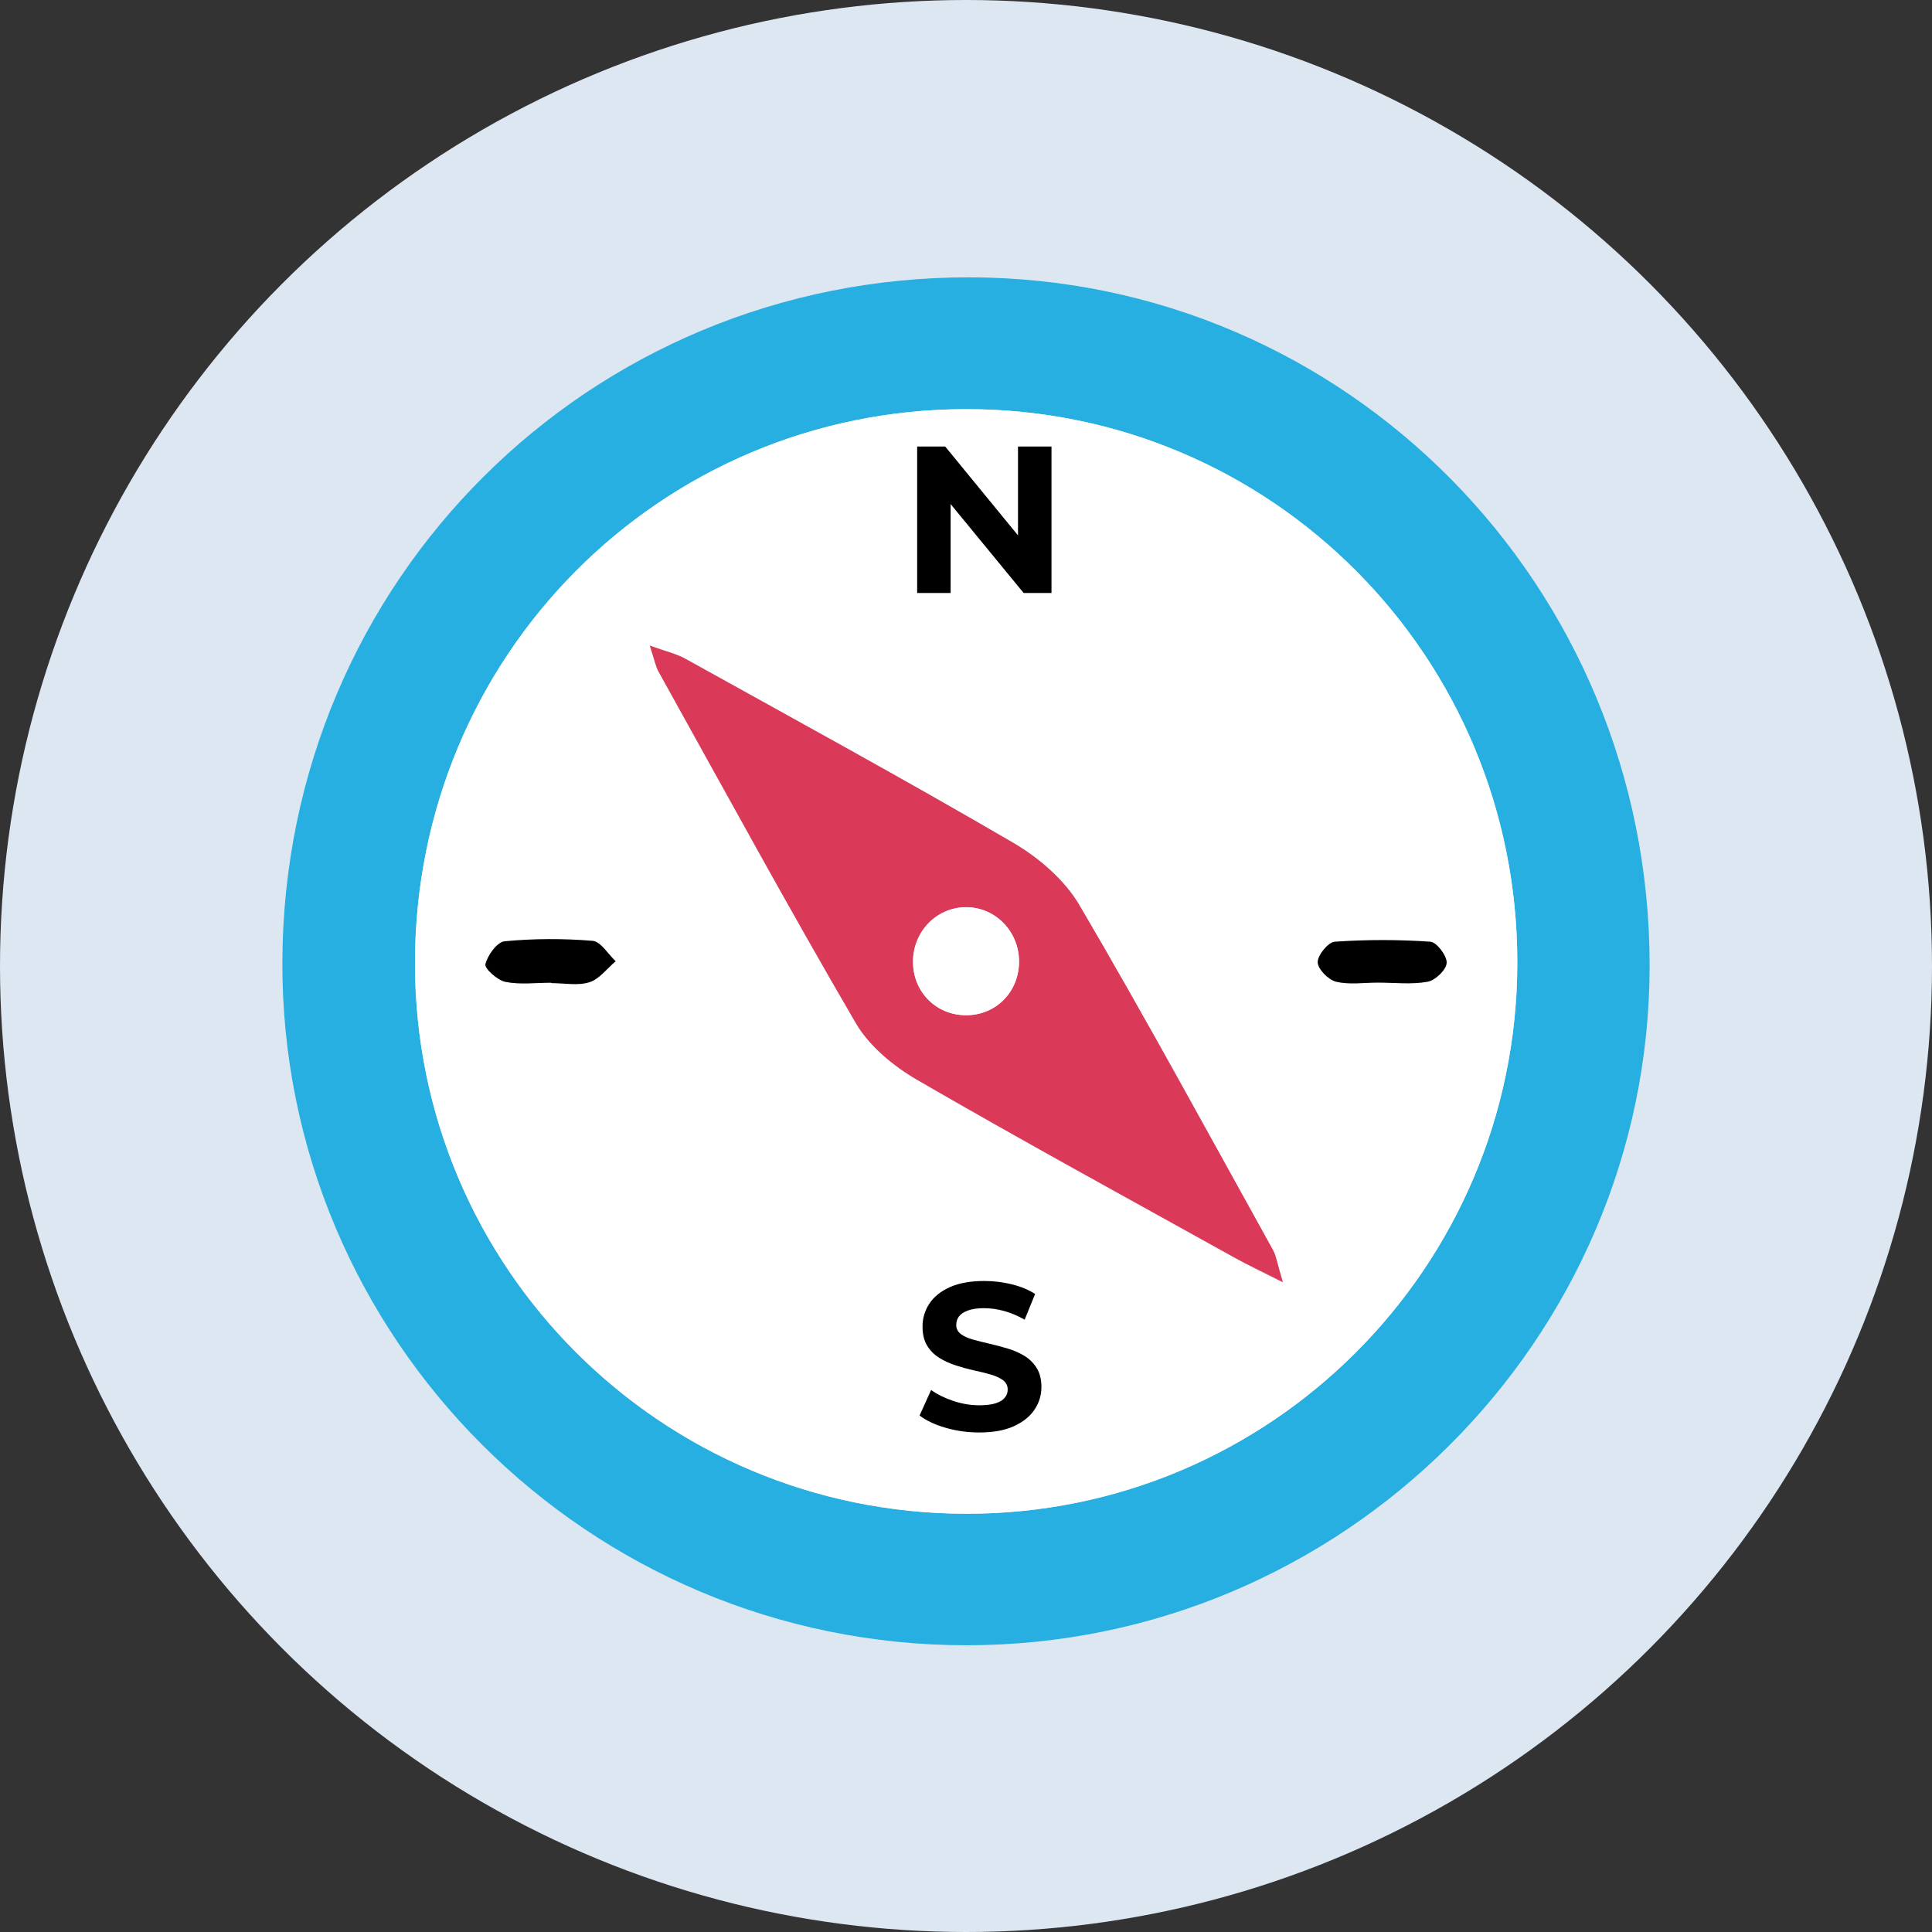
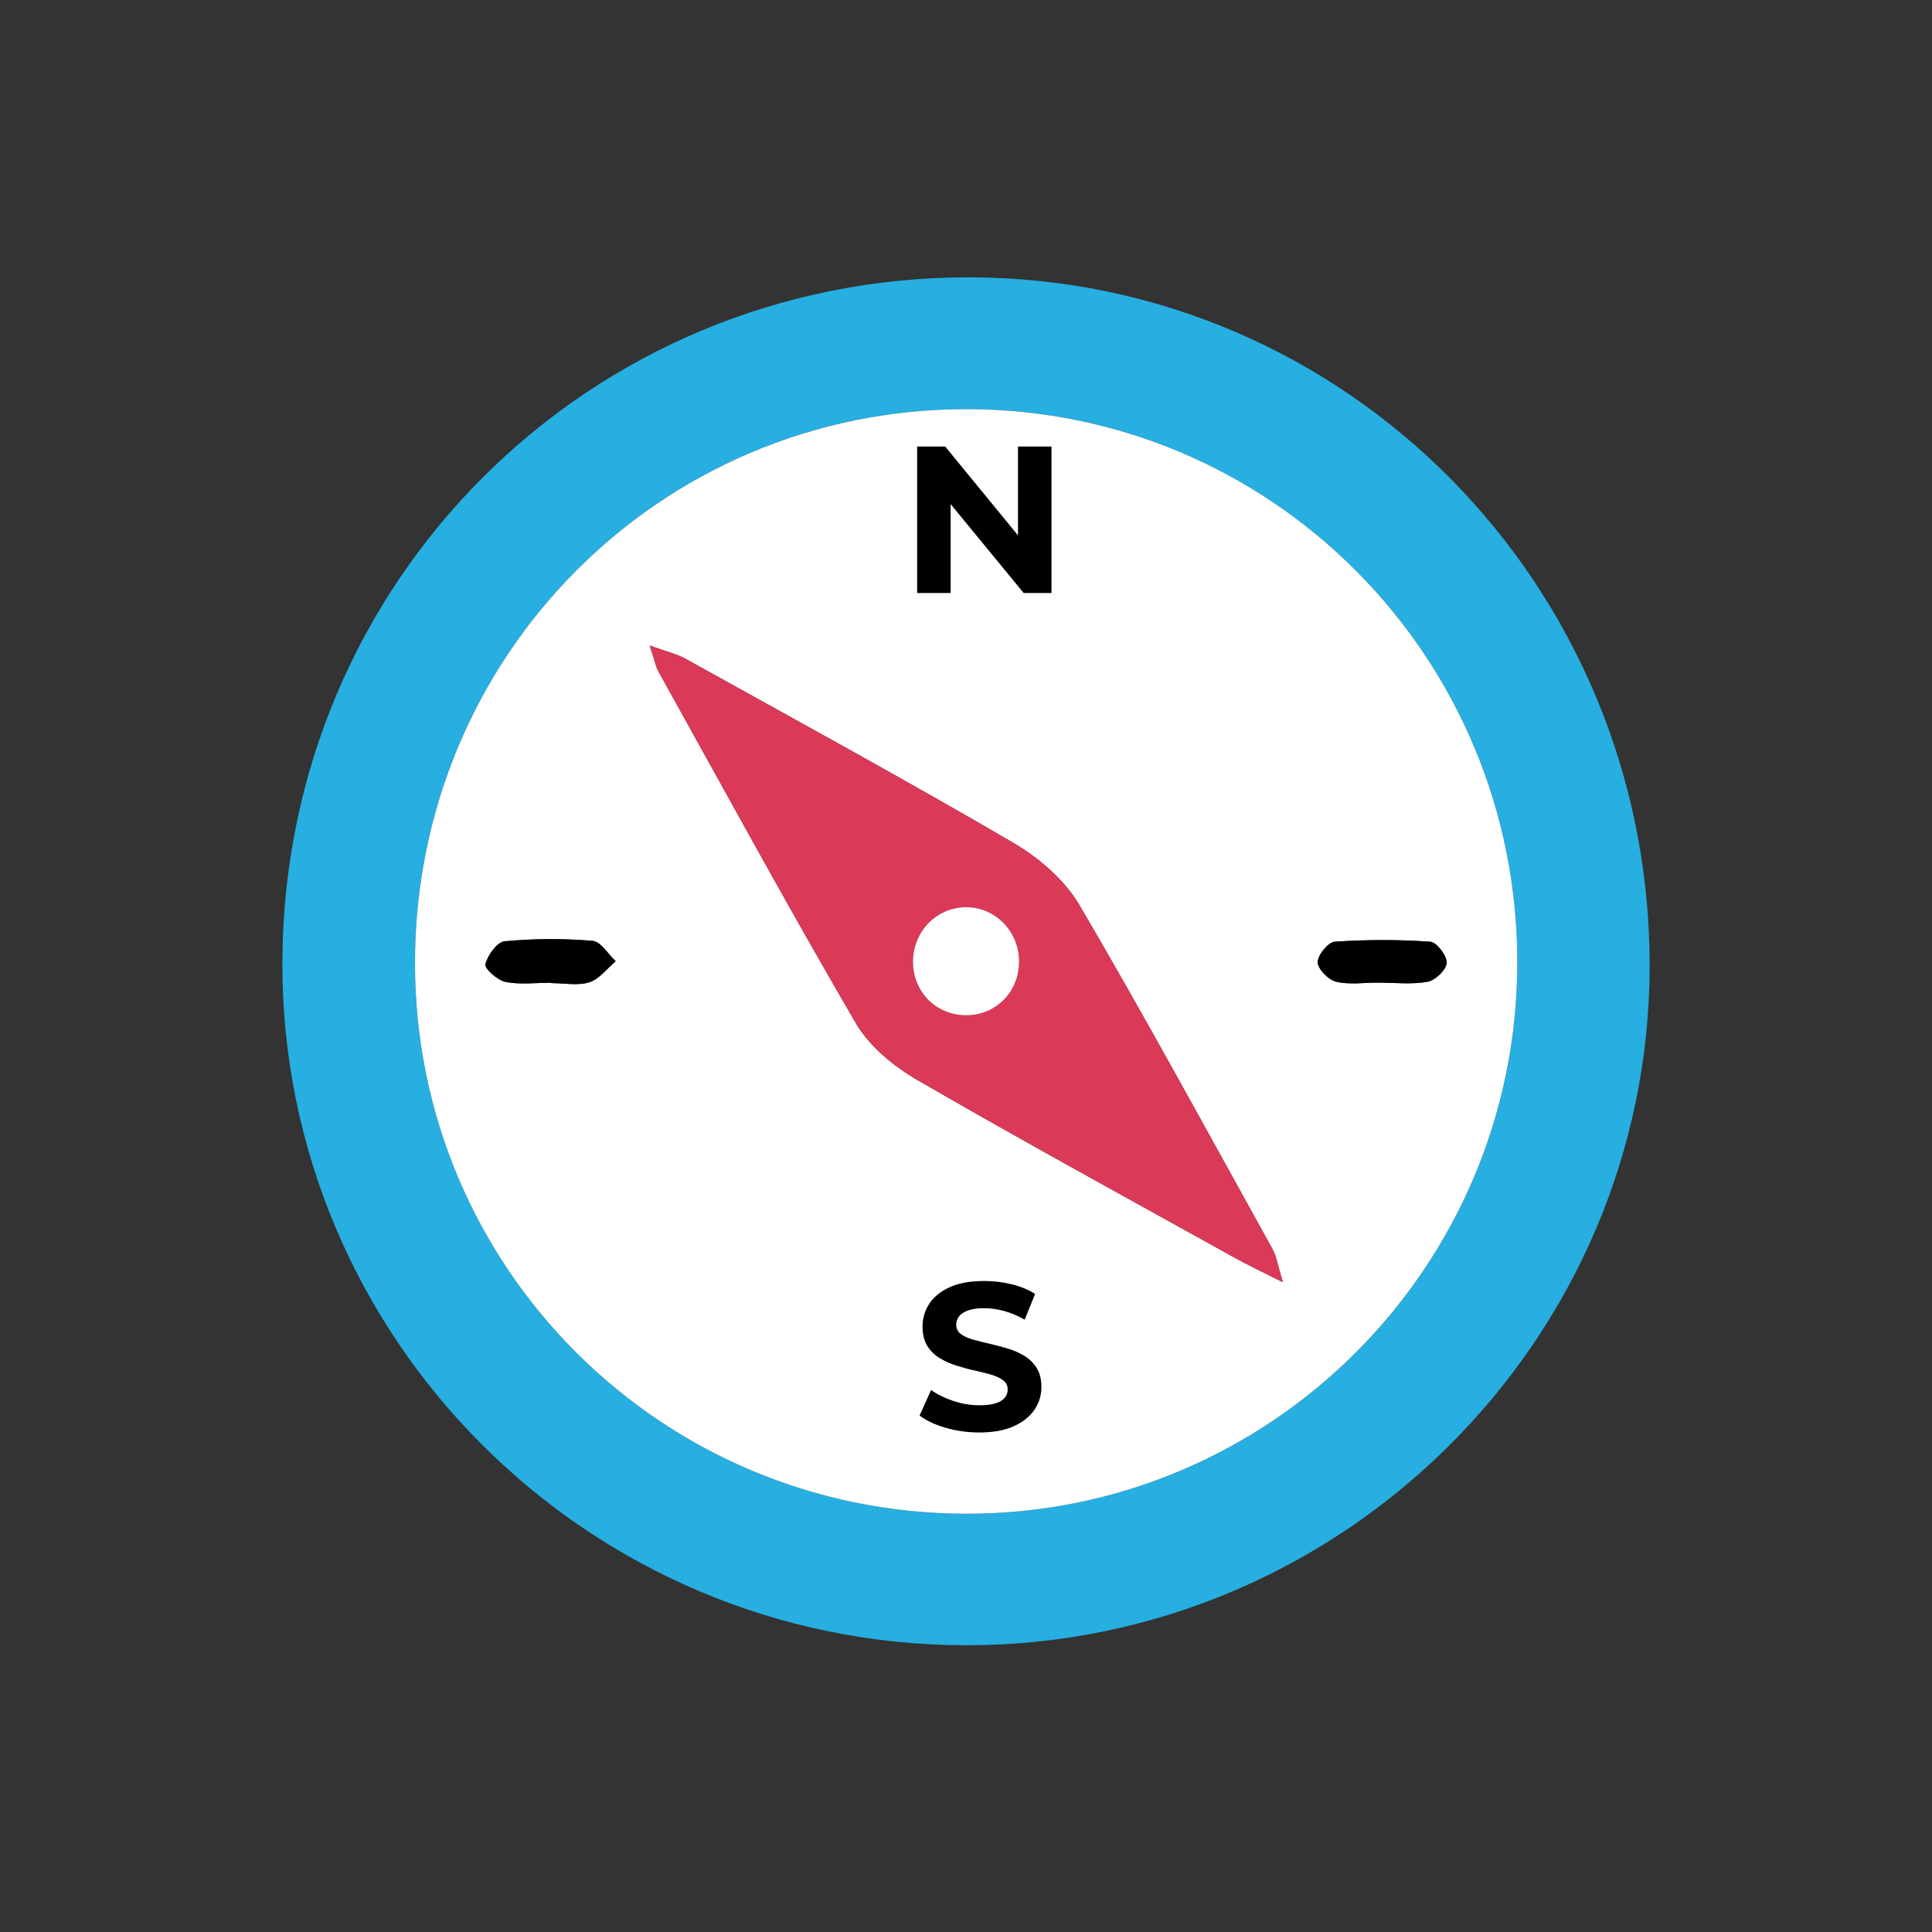
<svg xmlns="http://www.w3.org/2000/svg" version="1.1" id="Ebene_1" x="0px" y="0px" width="325px" height="325px" viewBox="-36.5 -37.5 325 325" enable-background="new -36.5 -37.5 325 325" xml:space="preserve">
  <rect x="-36.5" y="-37.5" width="325" height="325" fill="#333333" stroke="none" />
-   <circle fill="#DDE7F2" cx="126" cy="125" r="162.5" />
  <g id="turbulenzen" display="none">
    <g display="inline">
      <path fill="#26AFE0" d="M215.243,125.991c5.143-4.284,9.239-9.122,8.69-16.418c-0.076-1.015,0.412-1.733,1.102-2.418    c6.458-6.412,5.926-13.675,2.322-21.133c-3.746-7.752-9.59-13.851-16.047-19.386c-16.633-14.258-35.795-24.223-55.891-32.496    c-17.98-7.403-36.55-12.972-55.739-16.218c-17.228-2.913-34.526-4.651-51.85-0.526c-3.087,0.736-6.064,1.795-8.912,3.218    c-10.872,5.433-14.026,14.845-8.464,25.74c4.54,8.893,11.522,15.714,19.252,21.786c24.144,18.962,51.731,30.914,80.93,39.573    c21.652,6.421,43.689,9.902,66.329,8.981c2.3-0.336,4.599-0.671,6.896-1.006c-0.854,0.686-1.763,1.13-2.722,1.375    c-1.367,0.349-2.771,0.552-4.16,0.816c-27.062,5.875-54.049,3.936-80.956-1.002c-20.582-3.778-40.498-9.782-59.256-19.209    c-10.897-5.477-21.245-11.77-29.122-21.41c-1.437-1.759-2.514-3.702-3.632-5.647c-0.488-0.85-0.48-2.496-1.742-2.275    c-0.778,0.137-1.476,1.402-1.987,2.29c-3.831,6.645-2.378,12.977,1.396,19.042c5.765,9.265,14.554,15.119,23.614,20.65    c9.387,5.731,32.949,17.909,66.057,23.556c17.049,2.479,57.569,4.401,62.604,4.341c-5.232,1.607-10.291,3.774-15.852,3.893    c-23.701,4.871-47.479,5.123-71.323,1.173c-7.632-0.884-15.071-2.558-22.215-5.438c-0.559-0.199-1.118-0.398-1.676-0.598    c-6.072-1.637-11.625-4.352-16.708-8.039c-5.237-3.191-8.984-7.644-11.02-13.625c-3.895,4.664-4.233,10.597-0.851,15.916    c1.402,2.205,7.391,8.52,10.44,10.258c33.959,17.37,70.05,17.086,107.648,12.495c-4.399,3.25-8.614,4.345-12.658,5.612    c-23.743,7.438-47.865,10.597-72.59,5.763c-7.428-1.453-14.518-3.827-20.724-8.422c-0.795,3.562,0.294,6.797,3.594,10.073    c6.681,6.629,15.257,9.262,24.161,10.882c18.164,3.303,36.257,2.127,54.274-1.354c0.496-0.096,1.018-0.06,1.611,0.369    c-19.79,11.934-40.969,17.415-64.458,13.648c1.445,4.496,4.882,6.647,8.945,7.992c8.871,2.936,17.919,2.623,27.015,1.291    c8.26-1.209,16.291-3.256,24.045-6.363c0.729-0.292,1.46-0.664,2.448-0.076c-0.195,2.052-1.987,2.951-3.348,3.945    c-8.29,6.061-17.055,11.082-27.633,11.844c-0.885,0.063-1.984-0.016-2.255,1.136c-0.236,1.007,0.479,1.711,1.133,2.396    c5.466,5.712,12.547,8.082,20.011,9.59c3.229,0.65,6.502,1.104,10.576,0.697c-3.588,3.453-7.785,3.722-11.906,5.215    c2.864,2.065,5.631,1.561,8.199,1.109c3.794-0.666,7.259-2.31,10.493-4.468c3.013-2.011,4.097-4.739,3.406-8.187    c-0.696-3.48-3.588-5.049-6.246-6.765c-0.61-0.393-1.216-0.229-1.657,0.478c-3.307,5.308-8.813,4.498-13.831,4.785    c-2.04,0.117-4.121-0.502-6.273-1.086c7.099-2.252,13.754-5.274,19.844-9.515c3.504-2.44,6.673-5.231,9.293-8.559    c1.929-2.451,3.999-5.058,3.079-8.569c-0.411-1.57,0.633-2.137,1.589-2.814c5.566-3.938,10.771-8.156,12.415-15.289    c0.365-1.584,1.94-1.605,3.077-2.174c8.404-4.205,16.727-8.527,22.691-16.156c0.486-0.625,1.109-1.221,1.356-1.938    c1.835-5.339,6.354-7.705,10.927-10.032c2.624-2.119,4.618-5.248,7.778-6.406C205.854,131.045,210.588,128.635,215.243,125.991z     M179.408,102.667c-16.376-0.214-30.898-2.664-45.137-6.839c-22.574-6.62-44.003-15.645-62.729-30.246    c-6.185-4.824-11.745-10.267-15.374-17.343c-3.198-6.238-2.429-12.146,2.074-16.354c3.698-3.454,8.349-4.995,13.195-5.9    c15.347-2.868,30.497-0.962,45.49,2.401c26.525,5.95,51.454,15.721,73.425,32.09c7.121,5.306,13.762,11.22,17.428,19.624    c3.313,7.597,0.824,14.133-6.44,17.988C193.968,102,185.887,102.132,179.408,102.667z M131.543,176.441l-0.13-0.155l0.226-0.022    L131.543,176.441z M128.876,192.98c0.078-0.084,0.151-0.227,0.235-0.234c0.086-0.008,0.185,0.118,0.277,0.186    c-0.078,0.082-0.15,0.226-0.236,0.232C129.066,193.173,128.968,193.047,128.876,192.98z" />
      <path fill="#F5F5F5" d="M196.98,117.879c1.39-0.265,2.793-0.468,4.162-0.816c0.959-0.245,1.867-0.689,2.721-1.375    c-2.299,0.335-4.598,0.67-6.896,1.006C196.973,117.09,196.977,117.485,196.98,117.879z" />
      <polygon fill="#FFFFFF" points="131.543,176.441 131.639,176.264 131.413,176.286   " />
      <path fill="#FFFFFF" d="M128.876,192.98c0.092,0.065,0.19,0.192,0.276,0.184c0.084-0.007,0.158-0.15,0.236-0.232    c-0.093-0.067-0.19-0.193-0.277-0.186C129.027,192.755,128.954,192.896,128.876,192.98z" />
    </g>
    <path display="inline" fill="#DB3958" d="M200.788,132.902c5.065-1.857,9.8-4.268,14.456-6.912   c5.143-4.284,9.24-9.122,8.689-16.418c-0.076-1.015,0.414-1.733,1.103-2.418c6.458-6.412,5.926-13.675,2.321-21.133   c-3.744-7.752-9.588-13.851-16.045-19.386c-16.633-14.258-35.795-24.223-55.892-32.496c-17.981-7.403-36.55-12.972-55.739-16.218   c-17.228-2.913-34.526-4.651-51.85-0.526c-3.087,0.736-6.064,1.795-8.912,3.218c-10.872,5.433-14.026,14.845-8.464,25.74   c4.54,8.893,11.522,15.714,19.252,21.786c24.144,18.962,51.731,30.914,80.931,39.573c21.651,6.421,43.688,9.902,66.328,8.981   c2.299-0.336,4.598-0.671,6.896-1.006c-0.854,0.686-1.762,1.13-2.721,1.375c-1.369,0.349-2.772,0.552-4.162,0.816   c-27.061,5.875-54.047,3.936-80.955-1.002c-20.582-3.778-40.498-9.782-59.256-19.209c-10.897-5.477-21.245-11.77-29.122-21.41   c-1.437-1.759-2.514-3.702-3.632-5.647c-0.488-0.85-0.48-2.496-1.742-2.275c-0.778,0.137-1.476,1.402-1.987,2.29   c-3.831,6.645-2.378,12.977,1.396,19.042c5.765,9.265,14.554,15.119,23.614,20.65c9.387,5.731,32.949,17.908,66.057,23.556   c17.048,2.48,57.569,4.4,62.604,4.341 M179.408,102.667c-16.376-0.214-30.898-2.664-45.137-6.839   c-22.574-6.62-44.003-15.645-62.729-30.246c-6.185-4.824-11.745-10.267-15.374-17.343c-3.198-6.238-2.429-12.146,2.074-16.354   c3.698-3.454,8.349-4.995,13.195-5.9c15.347-2.868,30.497-0.962,45.49,2.401c26.525,5.95,51.454,15.721,73.425,32.09   c7.121,5.306,13.762,11.22,17.428,19.624c3.313,7.597,0.824,14.133-6.44,17.988C193.968,102,185.887,102.132,179.408,102.667z" />
    <g display="inline">
      <path fill="#BDE3F1" d="M128.443,176.803c0.496-0.096,1.017-0.059,1.611,0.369c-19.791,11.934-40.97,17.414-64.458,13.648    c1.445,4.496,4.882,6.647,8.945,7.992c8.871,2.936,17.919,2.623,27.015,1.293c8.26-1.211,16.291-3.258,24.044-6.365    c0.729-0.291,1.461-0.664,2.448-0.075c-0.194,2.052-1.987,2.951-3.347,3.946c-8.29,6.059-17.055,11.082-27.633,11.843    c-0.885,0.063-1.984-0.017-2.255,1.136c-0.236,1.008,0.479,1.712,1.133,2.395c5.466,5.714,12.547,8.084,20.011,9.592    c3.229,0.65,6.502,1.104,10.576,0.695c-3.588,3.455-7.785,3.724-11.906,5.215c2.864,2.066,5.631,1.563,8.199,1.111    c3.795-0.668,7.26-2.311,10.492-4.469c3.014-2.012,4.097-4.74,3.406-8.186c-0.695-3.481-3.588-5.051-6.246-6.767    c-0.609-0.393-1.215-0.229-1.656,0.478c-3.307,5.309-8.813,4.498-13.831,4.785c-2.04,0.117-4.121-0.5-6.273-1.084    c7.099-2.252,13.754-5.275,19.844-9.517c3.504-2.438,6.672-5.231,9.293-8.56c1.929-2.45,3.998-5.057,3.078-8.567    c-0.41-1.571,0.633-2.137,1.59-2.813c5.565-3.938,10.771-8.156,12.414-15.289c0.365-1.584,1.941-1.605,3.078-2.174     M131.527,176.441l-0.131-0.155l0.227-0.022L131.527,176.441z M128.859,192.98c0.078-0.084,0.151-0.227,0.236-0.234    c0.086-0.008,0.184,0.118,0.277,0.186c-0.079,0.084-0.15,0.227-0.237,0.232C129.05,193.174,128.952,193.047,128.859,192.98z" />
      <polygon fill="#BDE3F1" points="132.84,176.441 132.936,176.264 132.71,176.286   " />
      <path fill="#BDE3F1" d="M130.173,192.98c0.093,0.065,0.19,0.192,0.276,0.184c0.085-0.007,0.158-0.148,0.236-0.232    c-0.093-0.066-0.19-0.192-0.276-0.186C130.324,192.755,130.251,192.896,130.173,192.98z" />
    </g>
  </g>
  <g id="windrichtung">
    <g>
      <path fill="#26AFE0" d="M126.029,239.266c-63.626-0.037-115.256-51.658-115.028-115.012C11.23,60.177,62.62,9.033,126.652,9.154    C189.958,9.274,240.99,60.92,241,124.878C241.007,187.859,189.305,239.302,126.029,239.266z M33.309,124.563    c0.021,51.189,41.397,92.51,92.707,92.58c51.113,0.069,92.631-41.379,92.727-92.58c0.097-51.594-41.35-93.27-92.727-93.237    C74.555,31.356,33.291,72.857,33.309,124.563z" />
      <path fill="#FFFFFF" d="M33.309,124.563c-0.018-51.706,41.246-93.208,92.707-93.237c51.377-0.032,92.823,41.644,92.727,93.237    c-0.096,51.199-41.613,92.648-92.727,92.58C74.706,217.073,33.33,175.752,33.309,124.563z M179.307,178.201    c-0.955-3.171-1.107-4.428-1.677-5.453c-10.759-19.381-21.327-38.877-32.547-57.989c-2.497-4.251-6.833-7.974-11.161-10.502    C115.718,93.63,97.209,83.532,78.778,73.3c-1.494-0.83-3.237-1.212-5.98-2.206c0.814,2.448,0.995,3.515,1.49,4.403    c10.984,19.754,21.796,39.61,33.188,59.127c2.278,3.897,6.356,7.241,10.351,9.556c17.67,10.241,35.61,20.022,53.465,29.946    C173.316,175.254,175.425,176.236,179.307,178.201z M56.243,127.813c0,0.021,0,0.043,0,0.064c2.152,0,4.453,0.473,6.408-0.145    c1.676-0.529,2.958-2.31,4.417-3.535c-1.291-1.197-2.504-3.316-3.885-3.429c-4.908-0.404-9.896-0.392-14.798,0.075    c-1.263,0.119-2.852,2.34-3.229,3.857c-0.179,0.717,2.024,2.705,3.377,2.974C51.013,128.167,53.664,127.813,56.243,127.813z     M195.302,127.797c2.796,0,5.656,0.342,8.36-0.152c1.293-0.233,3.137-2.015,3.193-3.172c0.063-1.194-1.676-3.484-2.75-3.559    c-5.338-0.368-10.735-0.365-16.078,0c-1.106,0.077-2.887,2.267-2.862,3.452c0.024,1.162,1.789,2.96,3.081,3.273    C190.48,128.182,192.939,127.791,195.302,127.797z" />
      <path fill="#DB3958" d="M179.307,178.201c-3.882-1.965-5.99-2.947-8.017-4.074c-17.854-9.924-35.794-19.705-53.465-29.945    c-3.994-2.315-8.073-5.658-10.351-9.557C96.083,115.107,85.27,95.251,74.286,75.498c-0.496-0.888-0.676-1.955-1.49-4.403    c2.744,0.994,4.486,1.376,5.98,2.206c18.431,10.231,36.94,20.33,55.145,30.956c4.328,2.528,8.664,6.251,11.161,10.502    c11.221,19.112,21.789,38.607,32.547,57.989C178.199,173.773,178.352,175.029,179.307,178.201z M134.923,124.176    c-0.034-5.117-4.155-9.205-9.131-9.064c-5,0.141-8.872,4.375-8.7,9.509c0.166,4.884,3.948,8.604,8.811,8.662    C131.005,133.345,134.961,129.352,134.923,124.176z" />
      <path d="M56.243,127.813c-2.579,0-5.229,0.354-7.711-0.139c-1.353-0.269-3.556-2.257-3.377-2.974    c0.377-1.518,1.966-3.738,3.229-3.857c4.902-0.467,9.89-0.479,14.798-0.075c1.381,0.112,2.594,2.232,3.885,3.429    c-1.458,1.227-2.74,3.006-4.417,3.535c-1.955,0.617-4.255,0.145-6.408,0.145C56.243,127.854,56.243,127.833,56.243,127.813z" />
      <path d="M195.302,127.794c-2.362-0.003-4.821,0.386-7.056-0.153c-1.292-0.314-3.057-2.113-3.081-3.274    c-0.024-1.186,1.756-3.375,2.862-3.452c5.343-0.365,10.738-0.369,16.078,0c1.074,0.074,2.813,2.365,2.75,3.559    c-0.057,1.158-1.9,2.939-3.193,3.173C200.958,128.139,198.098,127.797,195.302,127.794z" />
      <path fill="#FFFFFF" d="M134.923,124.176c0.038,5.176-3.918,9.169-9.021,9.106c-4.863-0.06-8.646-3.778-8.812-8.662    c-0.171-5.133,3.701-9.368,8.7-9.509C130.768,114.971,134.889,119.06,134.923,124.176z" />
    </g>
    <g>
      <path d="M117.783,62.253V37.614h4.717l14.535,17.739h-2.287V37.614h5.633v24.639h-4.684l-14.571-17.742h2.287v17.742H117.783z" />
    </g>
    <g>
      <path d="M128.225,203.47c-1.972,0-3.858-0.265-5.667-0.793c-1.809-0.528-3.262-1.214-4.366-2.06l1.938-4.292    c1.056,0.751,2.304,1.366,3.748,1.847c1.443,0.48,2.903,0.723,4.384,0.723c1.125,0,2.034-0.111,2.728-0.334    c0.69-0.223,1.202-0.535,1.53-0.934c0.328-0.4,0.494-0.857,0.494-1.373c0-0.656-0.259-1.179-0.774-1.566    c-0.517-0.387-1.198-0.705-2.044-0.951c-0.842-0.245-1.774-0.479-2.795-0.702c-1.022-0.222-2.043-0.5-3.064-0.828    c-1.02-0.328-1.953-0.752-2.798-1.269c-0.843-0.516-1.529-1.194-2.058-2.041c-0.528-0.846-0.793-1.924-0.793-3.238    c0-1.406,0.381-2.692,1.144-3.854c0.764-1.162,1.913-2.088,3.45-2.781c1.537-0.691,3.468-1.037,5.792-1.037    c1.549,0,3.073,0.181,4.575,0.544c1.502,0.364,2.828,0.909,3.978,1.636l-1.759,4.331c-1.151-0.658-2.301-1.144-3.45-1.461    c-1.151-0.317-2.274-0.476-3.378-0.476s-2.007,0.129-2.712,0.389c-0.703,0.258-1.208,0.592-1.512,1.001    c-0.306,0.412-0.458,0.888-0.458,1.427c0,0.633,0.258,1.145,0.774,1.53c0.516,0.388,1.195,0.698,2.041,0.933    s1.778,0.469,2.799,0.704c1.021,0.235,2.041,0.505,3.063,0.81c1.021,0.306,1.953,0.718,2.799,1.233    c0.845,0.517,1.532,1.196,2.061,2.041c0.527,0.845,0.791,1.913,0.791,3.204c0,1.383-0.388,2.65-1.162,3.8    c-0.775,1.151-1.932,2.077-3.467,2.782C132.514,203.118,130.57,203.47,128.225,203.47z" />
    </g>
  </g>
  <g id="windgeschwindigkeit">
</g>
  <g id="windhaeufigkeit" display="none">
    <g display="inline">
      <path fill="#FFFFFF" enable-background="new    " d="M233.82,102.115c0,26.324-0.002,52.65,0,78.976    c0,13.615,0.029,27.229-0.016,40.847c-0.011,2.886-0.289,5.771-0.443,8.655c-1.928,7.407-6.444,12.354-14.108,14.323    c-1.942,0.5-3.925,0.434-5.901,0.441c-15.611,0.068-31.223,0.131-46.834,0.195c-18.904-0.005-37.809-0.01-56.713-0.015    c-1.78-0.28-3.56-0.315-5.337,0.024c-1.744-0.304-3.491-0.25-5.238-0.035c-2.211-0.26-4.424-0.254-6.635,0.013    c-16.709,0.005-33.418,0.011-50.128,0.017c-0.665-0.007-1.33-0.014-1.995-0.021c-2.408-0.121-4.816-0.242-7.223-0.363    c-7.31-2.366-12.364-6.845-14.071-14.461c-1.111-30.685-0.236-61.379-0.467-92.067c-0.092-12.209-0.012-24.42-0.01-36.63    c1.428,0.026,2.858,0.075,4.287,0.075C93.264,102.099,163.542,102.107,233.82,102.115z M53.106,148.133    c3.187,0,6.374-0.04,9.559,0.016c1.916,0.033,2.844-0.727,2.833-2.664c-0.035-6.146-0.013-12.293-0.025-18.438    c-0.003-1.836-0.97-2.822-2.839-2.827c-6.263-0.019-12.525-0.025-18.789,0.01c-1.816,0.01-2.788,0.85-2.767,2.807    c0.064,6.146,0.057,12.292,0.009,18.438c-0.015,1.946,0.862,2.711,2.791,2.676C46.953,148.092,50.03,148.134,53.106,148.133z     M174.453,136.104c0-2.912-0.092-5.826,0.029-8.731c0.095-2.239-0.922-3.17-3.092-3.168c-6.043,0.005-12.084,0.011-18.127-0.006    c-2.188-0.005-3.207,1.004-3.197,3.166c0.033,6.036,0.037,12.075-0.002,18.112c-0.013,1.939,0.892,2.686,2.813,2.672    c6.263-0.043,12.524-0.059,18.787,0.007c2.208,0.022,2.86-1.017,2.81-2.994C174.396,142.143,174.454,139.123,174.453,136.104z     M89.591,148.132c3.076,0,6.155-0.058,9.229,0.021c2.062,0.053,3.031-0.703,3.01-2.819c-0.06-6.039-0.032-12.079-0.014-18.117    c0.006-2.008-0.977-3.001-3.004-3.003c-6.153-0.003-12.308-0.016-18.461,0.012c-1.737,0.007-2.954,0.604-2.94,2.641    c0.042,6.254,0.032,12.51,0.007,18.765c-0.007,1.778,0.828,2.533,2.612,2.51C83.217,148.102,86.404,148.129,89.591,148.132z     M186.4,136.361c0,2.912,0.076,5.826-0.023,8.734c-0.076,2.211,0.816,3.1,3.1,3.068c6.041-0.084,12.088-0.102,18.131,0.009    c2.479,0.046,3.257-0.944,3.213-3.272c-0.105-5.821-0.114-11.647,0.006-17.469c0.051-2.467-1.117-3.25-3.375-3.24    c-5.824,0.026-11.649,0.05-17.473-0.012c-2.475-0.026-3.672,0.934-3.6,3.446C186.464,130.536,186.4,133.45,186.4,136.361z     M125.984,148.136c0,0.005,0,0.009,0,0.013c3.074,0,6.147-0.056,9.22,0.02c2.089,0.05,2.985-0.782,2.963-2.866    c-0.065-5.924-0.071-11.85-0.017-17.772c0.022-2.322-1.008-3.353-3.354-3.338c-5.928,0.034-11.854,0.022-17.783,0.006    c-2.138-0.006-3.273,0.884-3.263,3.089c0.03,6.032,0.056,12.065-0.012,18.097c-0.024,2.152,0.991,2.829,3.026,2.776    C119.836,148.077,122.911,148.136,125.984,148.136z M198.635,183.777c2.967,0,5.938-0.098,8.896,0.033    c2.417,0.105,3.333-0.804,3.285-3.193c-0.11-5.604-0.148-11.215,0.021-16.815c0.08-2.625-0.691-3.634-3.499-3.548    c-5.989,0.182-11.979-0.333-17.983-0.171c-2.313,0.062-2.95,0.933-2.957,2.812c-0.021,6.035,0.041,12.072-0.016,18.108    c-0.02,2.13,0.977,2.849,3.025,2.794C192.482,183.715,195.561,183.773,198.635,183.777z M53.013,183.773    c3.182,0,6.365-0.041,9.545,0.018c1.842,0.033,2.938-0.538,2.93-2.546c-0.028-6.138-0.011-12.275-0.003-18.414    c0.002-1.503-0.53-2.396-2.254-2.526c-6.655-0.508-13.303,0.047-19.954,0.008c-1.507-0.011-2.185,0.651-2.179,2.145    c0.025,6.352,0.039,12.706-0.006,19.059c-0.012,1.678,0.727,2.305,2.375,2.279C46.649,183.744,49.831,183.779,53.013,183.773z     M53.029,219.424c3.183,0,6.368-0.066,9.55,0.021c2.133,0.061,2.945-0.842,2.925-2.887c-0.058-5.924-0.058-11.85-0.001-17.773    c0.019-2.082-0.884-2.868-2.977-2.844c-6.146,0.068-12.294,0.064-18.441,0c-2.05-0.021-3.026,0.666-3.003,2.799    c0.067,6.033,0.076,12.066-0.011,18.098c-0.028,1.998,0.796,2.667,2.738,2.611C46.88,219.361,49.956,219.426,53.029,219.424z     M89.573,183.773c0,0.011,0,0.021,0,0.031c3.071,0,6.142-0.053,9.21,0.02c2.007,0.047,3.068-0.594,3.044-2.76    c-0.067-6.025-0.047-12.053-0.003-18.078c0.014-1.918-0.837-2.706-2.777-2.691c-6.25,0.045-12.501,0.043-18.751,0.001    c-1.859-0.013-2.891,0.587-2.877,2.583c0.042,6.135,0.033,12.27,0.007,18.403c-0.007,1.774,0.83,2.524,2.608,2.502    C83.213,183.744,86.393,183.773,89.573,183.773z M125.757,183.777c3.19,0,6.382-0.045,9.571,0.017    c1.918,0.037,2.83-0.69,2.814-2.653c-0.048-6.046-0.043-12.093,0.004-18.139c0.015-1.926-0.822-2.723-2.772-2.707    c-6.271,0.045-12.542,0.045-18.813-0.001c-1.92-0.015-2.829,0.707-2.813,2.663c0.045,6.046,0.045,12.092-0.002,18.138    c-0.015,1.925,0.812,2.741,2.77,2.699C119.595,183.729,122.676,183.777,125.757,183.777z M162.21,160.313    c-3.181,0-6.36,0.028-9.54-0.012c-1.795-0.021-2.599,0.776-2.592,2.529c0.021,6.134,0.021,12.268-0.001,18.402    c-0.009,1.732,0.75,2.561,2.563,2.553c6.359-0.029,12.721-0.038,19.079,0.011c1.944,0.015,2.772-0.749,2.755-2.685    c-0.057-6.026-0.066-12.053,0.002-18.078c0.024-2.178-1.057-2.791-3.055-2.743C168.352,160.364,165.28,160.311,162.21,160.313z     M89.51,219.423c3.18,0,6.359-0.026,9.538,0.011c1.683,0.021,2.761-0.498,2.756-2.356c-0.013-6.24-0.009-12.481-0.003-18.722    c0.002-1.578-0.731-2.39-2.384-2.388c-6.468,0.011-12.937,0.015-19.404-0.015c-1.78-0.007-2.607,0.754-2.6,2.518    c0.027,6.133,0.042,12.266,0.004,18.398c-0.013,2.003,1.029,2.604,2.884,2.568C83.37,219.381,86.44,219.423,89.51,219.423z     M125.977,195.967c-3.191,0-6.383,0.032-9.572-0.012c-1.771-0.023-2.65,0.684-2.643,2.482c0.024,6.153,0.023,12.308-0.004,18.461    c-0.008,1.765,0.791,2.541,2.592,2.535c6.38-0.025,12.761-0.019,19.142,0.016c1.768,0.01,2.648-0.701,2.643-2.493    c-0.023-6.154-0.025-12.308,0-18.462c0.008-1.76-0.779-2.563-2.588-2.539C132.355,195.998,129.165,195.967,125.977,195.967z     M161.932,219.422c3.301,0,6.602-0.029,9.901,0.012c1.78,0.021,2.632-0.713,2.625-2.502c-0.026-6.154-0.026-12.31,0-18.463    c0.007-1.779-0.825-2.519-2.613-2.511c-6.381,0.028-12.763,0.021-19.145-0.017c-1.788-0.01-2.63,0.736-2.622,2.512    c0.023,6.154,0.021,12.309-0.001,18.463c-0.007,1.77,0.817,2.544,2.612,2.52C155.77,219.393,158.85,219.424,161.932,219.422z     M198.628,219.425c3.08,0,6.162-0.062,9.239,0.022c2.113,0.058,2.968-0.795,2.945-2.873c-0.065-5.936-0.065-11.875,0-17.811    c0.024-2.119-0.922-2.844-2.994-2.822c-6.159,0.067-12.32,0.072-18.48,0c-2.119-0.023-2.973,0.802-2.953,2.873    c0.059,5.937,0.059,11.875-0.002,17.813c-0.021,2.112,0.928,2.879,3.004,2.821C192.465,219.359,195.548,219.424,198.628,219.425z" />
      <path fill="#26AFE0" d="M232.469,34.798c0.352,1.279,0.705,2.557,1.057,3.836c0.111,0.641,0.223,1.282,0.332,1.922    c0.016,2.808,0.029,5.615,0.045,8.423c-0.006,0.427-0.012,0.854-0.02,1.282c-0.005,1.079-0.011,2.157-0.016,3.236    c0.004,1.513,0.009,3.026,0.013,4.539c0.009,14.256,0.017,24.287,0.024,38.543c-0.055,0.206-214.932-0.367-215.114-0.382    c-0.009-19.949-0.129-34.717,0.021-54.664c0.074-9.907,8.356-17.661,18.515-17.748c8.57-0.074,17.142-0.026,25.712-0.031    c0.001,4.379,0.002,8.758,0.004,13.136c-7.817,6.927-8.415,18.285-1.348,25.615c7.138,7.404,18.771,7.571,26.188,0.376    c7.288-7.069,7.012-18.417-0.625-25.66c-1.141-4.468-0.31-9.005-0.493-13.507c26.287-0.009,52.574-0.018,78.861-0.027    c0.02,4.496,0.04,8.992,0.059,13.488c-1.396,0.369-2.084,1.531-2.85,2.553c-5.837,7.801-4.333,18.582,3.402,24.607    c7.664,5.969,18.771,4.854,25.179-2.528c6.346-7.31,5.571-17.96-1.797-24.708c-0.892-4.443-0.823-8.892-0.078-13.344    c7.584,0.006,15.178,0.254,22.75-0.047c8.491-0.337,14.908,2.807,19.479,9.756c0.072,0.527,0.174,1.039,0.726,1.312    L232.469,34.798z" />
      <path fill="#26AFE0" d="M18.792,94.254" />
      <path fill="#CDCDCD" d="M232.498,34.776c-0.551-0.272-0.653-0.784-0.727-1.312C232.398,33.697,232.57,34.171,232.498,34.776z" />
      <path fill="#26AFE0" d="M53.106,148.133c-3.076,0.001-6.154-0.041-9.229,0.018c-1.929,0.035-2.806-0.729-2.791-2.676    c0.048-6.146,0.056-12.293-0.009-18.438c-0.021-1.958,0.951-2.797,2.767-2.807c6.263-0.035,12.525-0.028,18.789-0.01    c1.869,0.005,2.836,0.991,2.839,2.827c0.012,6.146-0.01,12.292,0.025,18.438c0.011,1.938-0.917,2.697-2.833,2.664    C59.48,148.093,56.293,148.133,53.106,148.133z" />
      <path fill="#DB3958" d="M174.453,136.104c0,3.02-0.057,6.039,0.021,9.057c0.051,1.979-0.602,3.018-2.81,2.994    c-6.263-0.065-12.524-0.049-18.787-0.006c-1.922,0.013-2.826-0.733-2.813-2.672c0.039-6.039,0.035-12.076,0.002-18.113    c-0.01-2.162,1.009-3.171,3.197-3.166c6.041,0.017,12.084,0.012,18.127,0.006c2.17-0.002,3.188,0.929,3.092,3.168    C174.361,130.277,174.453,133.191,174.453,136.104z" />
      <path fill="#26AFE0" d="M89.591,148.131c-3.187-0.001-6.375-0.029-9.561,0.01c-1.784,0.023-2.619-0.731-2.612-2.51    c0.025-6.255,0.035-12.51-0.007-18.765c-0.014-2.036,1.203-2.633,2.94-2.641c6.153-0.028,12.308-0.016,18.461-0.012    c2.027,0.002,3.01,0.995,3.004,3.003c-0.019,6.039-0.046,12.079,0.014,18.117c0.021,2.116-0.948,2.872-3.01,2.819    C95.747,148.074,92.667,148.132,89.591,148.131z" />
      <path fill="#26AFE0" d="M186.4,136.361c0-2.912,0.063-5.825-0.02-8.735c-0.072-2.512,1.125-3.472,3.6-3.446    c5.822,0.062,11.647,0.038,17.473,0.012c2.257-0.01,3.425,0.773,3.375,3.24c-0.12,5.82-0.112,11.647-0.006,17.469    c0.043,2.328-0.734,3.318-3.213,3.272c-6.043-0.11-12.09-0.094-18.131-0.009c-2.282,0.031-3.176-0.857-3.1-3.068    C186.477,142.188,186.4,139.273,186.4,136.361z" />
-       <path fill="#26AFE0" d="M125.984,148.136c-3.073,0-6.148-0.059-9.219,0.021c-2.035,0.053-3.05-0.624-3.026-2.776    c0.068-6.031,0.042-12.064,0.012-18.097c-0.01-2.205,1.125-3.095,3.263-3.089c5.928,0.017,11.854,0.028,17.783-0.006    c2.344-0.013,3.376,1.017,3.354,3.338c-0.055,5.924-0.051,11.849,0.017,17.772c0.022,2.084-0.874,2.917-2.963,2.866    c-3.071-0.075-6.146-0.02-9.22-0.02C125.984,148.145,125.984,148.141,125.984,148.136z" />
      <path fill="#DB3958" d="M198.635,183.777c-3.074-0.002-6.152-0.063-9.226,0.02c-2.05,0.055-3.045-0.665-3.025-2.794    c0.056-6.036-0.004-12.073,0.015-18.108c0.007-1.877,0.645-2.75,2.957-2.812c6.006-0.162,11.996,0.353,17.984,0.171    c2.807-0.085,3.579,0.924,3.499,3.548c-0.17,5.601-0.133,11.212-0.021,16.815c0.048,2.391-0.868,3.3-3.286,3.193    C204.572,183.68,201.602,183.777,198.635,183.777z" />
      <path fill="#DB3958" d="M53.013,183.777c-3.182,0.002-6.364-0.033-9.545,0.017c-1.649,0.026-2.388-0.601-2.375-2.278    c0.045-6.354,0.031-12.707,0.006-19.06c-0.006-1.493,0.672-2.154,2.179-2.146c6.651,0.041,13.299-0.515,19.954-0.007    c1.724,0.132,2.256,1.023,2.254,2.526c-0.008,6.139-0.024,12.275,0.003,18.414c0.009,2.008-1.087,2.579-2.93,2.546    C59.378,183.732,56.195,183.773,53.013,183.777z" />
      <path fill="#DB3958" d="M53.029,219.425c-3.073,0.001-6.149-0.063-9.22,0.025c-1.942,0.056-2.766-0.613-2.738-2.611    c0.086-6.032,0.078-12.065,0.011-18.098c-0.023-2.134,0.953-2.819,3.003-2.798c6.146,0.063,12.294,0.067,18.441-0.002    c2.093-0.022,2.996,0.764,2.977,2.845c-0.057,5.924-0.056,11.85,0.001,17.774c0.02,2.045-0.792,2.946-2.925,2.887    C59.397,219.357,56.212,219.424,53.029,219.425z" />
      <path fill="#DB3958" d="M89.573,183.773c-3.18,0-6.36-0.029-9.54,0.011c-1.778,0.022-2.615-0.728-2.608-2.502    c0.026-6.134,0.035-12.269-0.007-18.403c-0.013-1.997,1.018-2.596,2.877-2.583c6.25,0.042,12.501,0.044,18.751-0.001    c1.94-0.015,2.791,0.771,2.777,2.691c-0.043,6.025-0.063,12.053,0.003,18.078c0.024,2.166-1.037,2.807-3.044,2.76    c-3.069-0.072-6.14-0.02-9.21-0.02C89.573,183.795,89.573,183.784,89.573,183.773z" />
      <path fill="#26AFE0" d="M125.757,183.777c-3.081,0-6.163-0.047-9.242,0.017c-1.958,0.042-2.785-0.774-2.77-2.699    c0.047-6.046,0.047-12.092,0.002-18.138c-0.015-1.956,0.894-2.676,2.813-2.663c6.27,0.046,12.542,0.046,18.813,0.001    c1.95-0.015,2.787,0.781,2.771,2.707c-0.047,6.046-0.051,12.093-0.002,18.139c0.015,1.963-0.897,2.689-2.815,2.653    C132.139,183.732,128.947,183.777,125.757,183.777z" />
      <path fill="#26AFE0" d="M162.21,160.313c3.07-0.002,6.142,0.052,9.21-0.021c1.999-0.047,3.08,0.564,3.055,2.743    c-0.068,6.024-0.059,12.052-0.002,18.077c0.018,1.938-0.811,2.701-2.755,2.686c-6.358-0.048-12.719-0.04-19.079-0.011    c-1.813,0.008-2.572-0.82-2.563-2.554c0.022-6.135,0.022-12.269,0.001-18.401c-0.008-1.753,0.797-2.551,2.592-2.529    C155.85,160.342,159.029,160.313,162.21,160.313z" />
      <path fill="#26AFE0" d="M89.51,219.423c-3.07,0-6.14-0.042-9.209,0.015c-1.854,0.035-2.897-0.565-2.884-2.568    c0.038-6.133,0.023-12.266-0.004-18.398c-0.008-1.764,0.819-2.524,2.6-2.518c6.468,0.029,12.936,0.023,19.404,0.015    c1.653-0.001,2.387,0.81,2.384,2.388c-0.006,6.24-0.01,12.481,0.003,18.722c0.005,1.858-1.073,2.377-2.756,2.356    C95.869,219.396,92.69,219.423,89.51,219.423z" />
      <path fill="#26AFE0" d="M125.977,195.967c3.188,0,6.381,0.031,9.569-0.012c1.81-0.023,2.597,0.779,2.588,2.539    c-0.026,6.154-0.024,12.308,0,18.462c0.007,1.792-0.875,2.503-2.643,2.493c-6.382-0.034-12.762-0.042-19.142-0.016    c-1.801,0.008-2.6-0.771-2.592-2.535c0.028-6.154,0.029-12.308,0.004-18.461c-0.007-1.799,0.873-2.506,2.643-2.482    C119.594,195.999,122.784,195.967,125.977,195.967z" />
      <path fill="#26AFE0" d="M161.932,219.423c-3.082,0.001-6.162-0.03-9.242,0.013c-1.795,0.025-2.619-0.75-2.612-2.52    c0.022-6.155,0.024-12.311,0.001-18.463c-0.008-1.773,0.834-2.521,2.622-2.512c6.381,0.037,12.763,0.043,19.145,0.017    c1.789-0.007,2.621,0.731,2.613,2.511c-0.026,6.154-0.026,12.309,0,18.463c0.008,1.789-0.845,2.523-2.625,2.502    C168.533,219.393,165.232,219.422,161.932,219.423z" />
      <path fill="#26AFE0" d="M198.628,219.425c-3.08,0-6.163-0.065-9.241,0.022c-2.076,0.058-3.025-0.709-3.004-2.821    c0.061-5.937,0.061-11.876,0.002-17.813c-0.021-2.069,0.834-2.896,2.953-2.871c6.16,0.07,12.321,0.066,18.48,0    c2.072-0.021,3.019,0.701,2.994,2.82c-0.066,5.938-0.066,11.875,0,17.812c0.022,2.079-0.832,2.93-2.945,2.873    C204.79,219.363,201.708,219.425,198.628,219.425z" />
      <path fill="#F9FBFA" d="M165.688,37.175c0.004,4.5-0.017,8.999,0.019,13.498c0.045,5.931,2.772,9.313,8.662,10.827    c8.315,1.954,14.676-2.82,14.835-10.987c0.086-4.47-0.561-8.967,0.419-13.412c7.367,6.747,8.142,17.396,1.796,24.707    c-6.408,7.382-17.516,8.498-25.178,2.528c-7.736-6.026-9.24-16.807-3.403-24.607C163.602,38.706,164.29,37.544,165.688,37.175z" />
      <path fill="#F9FBFA" d="M63.044,36.89c0.069,4.621,0.129,9.242,0.209,13.862c0.099,5.698,2.569,8.91,8.165,10.65    c8.205,2.365,15.198-2.597,15.394-10.767c0.107-4.471-0.639-8.975,0.449-13.414c7.636,7.242,7.912,18.59,0.624,25.659    c-7.417,7.195-19.05,7.028-26.188-0.376C54.629,55.175,55.227,43.817,63.044,36.89z" />
      <path fill="#0B8579" d="M233.168,96.879c-0.199-0.201-0.398-0.403-0.598-0.604C232.77,96.476,232.97,96.678,233.168,96.879z" />
-       <path fill="#0B8579" d="M19.991,96.271c-0.208,0.206-0.416,0.411-0.623,0.617C19.575,96.683,19.783,96.477,19.991,96.271z" />
    </g>
    <path display="inline" fill="#DB3958" d="M189.872,51.884c0,5.307-5.467,9.609-12.211,9.609l0,0   c-6.746,0-12.213-4.302-12.213-9.609V15.173c0-5.308,5.468-9.61,12.213-9.61l0,0c6.744,0,12.211,4.302,12.211,9.61V51.884z" />
    <path display="inline" fill="#DB3958" d="M86.892,51.884c0,5.307-5.467,9.609-12.212,9.609l0,0c-6.745,0-12.213-4.302-12.213-9.609   V15.173c0-5.308,5.468-9.61,12.213-9.61l0,0c6.745,0,12.212,4.302,12.212,9.61V51.884z" />
  </g>
  <g id="Luftdichte" display="none">
    <path display="inline" fill="#26AFE0" d="M129.794,239.328c-13.927,0-27.854-0.02-41.78,0.008   c-6.767,0.012-13.534,0.146-20.3,0.155c-6.114,0.007-8.516-3-7.03-8.972c4.833-19.428,9.711-38.845,14.642-58.248   c1.618-6.367,4.643-8.588,11.168-8.588c28.795,0,57.59,0,86.385,0c5.629,0,8.617,1.907,10.153,7.355   c2.463,8.734,4.592,17.563,6.819,26.363c2.778,10.982,5.534,21.971,8.24,32.973c0.328,1.334,0.441,2.766,0.385,4.141   c-0.111,2.666-1.623,4.303-4.262,4.75c-1.142,0.191-2.32,0.229-3.482,0.229c-20.313,0.013-40.625,0.01-60.937,0.01   C129.794,239.445,129.794,239.386,129.794,239.328z M160.823,201.566c0.011-17.075-14.204-31.276-31.384-31.354   c-16.874-0.077-31.378,14.171-31.401,30.842c-0.023,17.658,13.782,31.758,31.224,31.887   C146.471,233.07,160.813,218.814,160.823,201.566z" />
    <path display="inline" fill="#DB3958" d="M129.563,116.517c0.777,0,1.556,0,2.334,0c21.793,0,43.584-0.002,65.377,0.007   c1.32,0,2.643,0.068,3.959,0.157c2.433,0.163,2.678,0.551,1.735,2.881c-1.69,4.184-4.778,7.236-8.267,9.915   c-8.053,6.183-17.389,9.604-27.1,11.907c-29.06,6.897-57.928,6.453-86.433-3.005c-7.286-2.417-14.106-5.849-19.691-11.21   c-2.141-2.055-3.873-4.64-5.374-7.226c-1.495-2.577-0.94-3.229,2.014-3.263c0.623-0.007,1.245-0.002,1.868-0.002   c22.026,0,44.053,0,66.079,0c1.166,0,2.332,0,3.496,0C129.563,116.625,129.563,116.571,129.563,116.517z" />
-     <path display="inline" fill="#DB3958" d="M129.322,159.339c-6.451,0-12.902,0.009-19.354-0.004   c-2.767-0.006-3.049-0.31-3.058-3.082c-0.005-1.554,0.071-3.112-0.019-4.663c-0.108-1.861,0.704-2.467,2.506-2.367   c8.288,0.459,13.577,1.311,21.871,1.172c5.029-0.082,12.75-0.625,17.615-1.086c2.613-0.25,3.159,0.207,3.023,2.898   c-0.069,1.391-0.067,2.794,0.042,4.182c0.163,2.086-0.685,2.986-2.806,2.969C142.537,159.305,135.93,159.339,129.322,159.339z" />
-     <path display="inline" d="M160.823,201.566c-0.011,17.248-14.353,31.504-31.563,31.375c-17.442-0.129-31.247-14.229-31.224-31.887   c0.022-16.671,14.528-30.919,31.4-30.842C146.62,170.291,160.834,184.491,160.823,201.566z M133.311,228.139   c0.896-0.097,1.377-0.084,1.82-0.205c10.442-2.82,17.364-9.326,20.352-19.771c1.007-3.514,0.803-3.461-2.629-4.475   c-0.801-0.235-1.713-1.363-1.836-2.191c-0.082-0.561,1.071-1.377,1.776-1.952c0.319-0.26,0.89-0.263,1.351-0.289   c1.551-0.089,1.941-0.903,1.715-2.351c-1.596-10.275-10.6-19.538-20.943-21.68c-2.109-0.437-3.266-0.258-3.359,2.219   c-0.053,1.353-0.582,2.687-2.377,2.557c-1.688-0.123-1.922-1.436-1.88-2.714c0.068-2.056-0.772-2.571-2.72-2.144   c-11.085,2.428-17.994,9.262-21.189,19.998c-0.969,3.254-0.7,3.409,2.563,4.36c0.788,0.229,1.811,1.409,1.798,2.136   c-0.013,0.733-1.066,1.889-1.859,2.09c-3.119,0.791-3.39,1.045-2.548,4.174c2.895,10.762,9.922,17.256,20.614,20.009   c1.956,0.504,2.921-0.021,3.12-2.101c0.139-1.457,0.7-2.924,2.517-2.74c1.746,0.179,2.149,1.627,2.049,3.142   C131.537,227.816,132.253,228.341,133.311,228.139z" />
    <path display="inline" fill="#FFFFFF" d="M133.311,228.139c-1.058,0.202-1.773-0.322-1.668-1.928   c0.102-1.516-0.302-2.963-2.049-3.141c-1.814-0.186-2.376,1.283-2.516,2.738c-0.199,2.082-1.164,2.605-3.12,2.102   c-10.691-2.753-17.719-9.247-20.614-20.01c-0.841-3.129-0.57-3.381,2.548-4.172c0.793-0.201,1.846-1.357,1.859-2.09   c0.013-0.728-1.01-1.906-1.798-2.137c-3.262-0.951-3.531-1.107-2.563-4.361c3.196-10.735,10.104-17.57,21.189-19.998   c1.948-0.427,2.788,0.088,2.72,2.145c-0.042,1.277,0.192,2.591,1.881,2.714c1.793,0.13,2.323-1.204,2.375-2.556   c0.096-2.478,1.25-2.656,3.36-2.219c10.344,2.142,19.349,11.403,20.944,21.679c0.226,1.448-0.166,2.262-1.715,2.351   c-0.463,0.026-1.033,0.029-1.352,0.289c-0.705,0.574-1.859,1.391-1.775,1.952c0.123,0.828,1.034,1.956,1.836,2.192   c3.431,1.012,3.635,0.959,2.629,4.474c-2.988,10.446-9.909,16.951-20.353,19.772C134.688,228.055,134.207,228.042,133.311,228.139z    M131.63,189.46c0-1.321,0.269-2.72-0.089-3.937c-0.26-0.889-1.342-1.535-2.057-2.289c-0.741,0.724-1.935,1.346-2.127,2.195   c-0.387,1.709-0.451,3.569-0.246,5.321c0.281,2.405-0.34,4.062-2.356,5.572c-3.235,2.421-3.372,7.063-0.601,10.103   c2.575,2.824,7.249,3.03,10.084,0.446c2.94-2.681,3.328-7.729,0.218-10.135C131.811,194.689,131.309,192.377,131.63,189.46z" />
    <path display="inline" d="M139.575,194.936c-2.29,1.834-3.57,3.825-3.147,7.145c0.498,3.9-3.345,7.195-7.32,7.012   c-3.833-0.178-6.992-3.629-6.815-7.445c0.19-4.109,3.569-7.295,7.567-6.72c2.496,0.358,4.105-0.374,5.606-2.274   c1.095-1.383,2.454-2.652,3.938-3.588c0.736-0.463,2.019-0.06,3.055-0.047c-0.027,1.039,0.28,2.262-0.164,3.072   C141.688,193.202,140.508,194.002,139.575,194.936z M131.259,200.195c-1.209-1.088-2.483-1.293-3.673-0.078   c-1.059,1.08-1.152,2.354-0.091,3.51c1.104,1.205,2.444,1.381,3.671,0.264S132.294,201.461,131.259,200.195z" />
    <path display="inline" fill="#FFFFFF" d="M129.469,199.059c1.627,0.164,2.625,1.021,2.547,2.68   c-0.076,1.658-1.149,2.479-2.781,2.41c-1.568-0.067-2.402-1.035-2.418-2.547C126.799,199.902,127.846,199.145,129.469,199.059z" />
    <g display="inline">
      <path fill="#26AFE0" d="M122.556,54.693c-0.003-13.478-0.003-26.954-0.002-40.432c0-0.605-0.016-1.214,0.027-1.818    c0.125-1.758,1.362-2.694,3.325-2.917c1.805-0.205,3.553,1.059,3.845,2.709c0.117,0.661,0.056,1.345,0.054,2.018    c0.002,26.752,0,53.504,0.006,80.257c0.002,4.716,2.946,8.111,7.896,9.173c4.509,0.969,9.19-0.648,11.573-3.995    c2.383-3.35,1.885-7.598-1.233-10.498c-2.681-2.494-2.973-4.049-1.028-5.482c1.857-1.37,4.07-0.871,6.524,1.472    c5.261,5.023,5.999,12.155,1.842,17.815c-4.153,5.658-12.177,8.349-19.735,6.622c-7.664-1.753-13.04-7.523-13.07-14.291    C122.514,81.783,122.559,68.238,122.556,54.693z" />
      <path fill="#26AFE0" d="M104.414,46.281c-0.001,10.648,0.042,21.298-0.016,31.947c-0.042,7.614-6.696,13.911-15.528,14.845    c-8.652,0.915-16.801-3.643-19.273-10.78c-2.191-6.328,0.882-13.188,7.497-16.731c2.489-1.334,4.64-1.183,5.915,0.415    c1.309,1.641,0.678,3.216-1.874,4.681c-4.034,2.315-5.715,5.791-4.649,9.617c0.983,3.532,4.571,6.235,8.907,6.713    c4.221,0.465,8.721-1.407,10.502-4.738c0.821-1.536,1.213-3.363,1.219-5.06c0.08-20.894,0.052-41.787,0.056-62.681    c0-0.74-0.106-1.511,0.097-2.215c0.468-1.625,1.738-2.603,3.792-2.476c1.906,0.118,3.054,1.097,3.308,2.7    c0.116,0.729,0.047,1.48,0.047,2.222C104.416,25.252,104.415,35.767,104.414,46.281z" />
      <path fill="#26AFE0" d="M147.936,38.303c0-8.36-0.004-16.72,0.008-25.08c0.002-0.737-0.199-1.702,0.259-2.162    c0.847-0.85,2.091-1.907,3.209-1.94c1.108-0.034,2.537,0.912,3.315,1.76c0.582,0.635,0.469,1.797,0.471,2.725    c0.023,15.978,0.002,31.956,0.039,47.933c0.005,1.604,0.078,3.26,0.548,4.799c1.134,3.723,5.116,6.208,9.729,6.328    c4.539,0.119,8.663-2.264,10.168-5.875c1.504-3.615,0.088-7.656-3.508-9.961c-0.508-0.325-1.08-0.579-1.596-0.896    c-1.842-1.131-2.286-2.734-1.191-4.228c1.067-1.455,3.029-1.831,5.039-0.964c9.561,4.119,12.111,15.519,5.061,22.63    c-4.703,4.744-12.125,6.598-19.066,4.761c-6.839-1.81-12.07-7.019-12.275-13.14c-0.302-8.89-0.078-17.793-0.078-26.69    C148.023,38.303,147.98,38.303,147.936,38.303z" />
    </g>
  </g>
  <g id="windgeschwindigkeit_1_" display="none">
    <path display="inline" fill="#D1ECF8" d="M44,134c0,0,165.794,0.25,174.75,0.25c9.75,0,9-20,9-20S222.333,98,223.667,97   s-21.333-16.333-21.333-16.333l-11-4.667l-6.667-22.333l-14-19.333l-28.333-7.666L117,31.335L95.667,60.668l-6,14.667   l-18.333-5.667l-26,11.667l-11.667,23.667L44,134z" />
    <g display="inline">
      <path fill="#0FB0DB" d="M89.615,68.945c1.937-16.702,9.24-29.944,22.746-39.467c9.534-6.722,20.228-10.076,31.87-9.39    c29.709,1.749,46.17,19.014,51.512,52.753c6.552,2.639,13.121,4.251,18.563,7.662c19.221,12.042,22.887,38.343,8.258,55.67    c-0.334,0.397-0.691,0.774-1.035,1.164c-2.045,2.317-4.485,3.539-7.049,1.14c-2.57-2.403-1-4.648,0.569-7.189    c2.685-4.344,5.838-8.83,6.89-13.67c3.996-18.41-10.104-34.904-29.019-34.705c-5.577,0.06-6.885-1.359-6.42-6.964    c2.118-25.576-18.771-47.627-44.661-47.151c-24.57,0.453-43.833,20.415-43.501,45.082c0.093,6.881-2.457,8.401-8.531,5.085    c-14.147-7.723-30.555-4.938-41.058,6.97c-10.178,11.541-10.717,28.524-1.309,41.31c0.308,0.417,0.652,0.808,0.955,1.229    c1.672,2.315,1.928,4.67-0.512,6.506c-2.413,1.813-4.676,0.979-6.458-1.215c-5.649-6.955-8.947-14.934-9.373-23.858    C30.623,79.987,58.76,58.748,87.202,68.146C87.809,68.344,88.416,68.546,89.615,68.945z" />
      <path fill="#26AFE0" d="M124.485,163.23c16.742-0.002,33.482,0.068,50.223-0.027c10.284-0.061,17.097-4.745,19.536-13.396    c1.997-7.084,0.344-13.414-5.001-18.502c-5.488-5.225-12.125-6.474-19.117-3.902c-6.858,2.521-10.854,7.731-11.881,15.066    c-0.125,0.897-0.136,1.818-0.334,2.698c-0.554,2.456-2.056,3.999-4.65,3.758c-2.583-0.239-4.128-2.045-3.815-4.521    c0.464-3.686,0.916-7.54,2.359-10.901c5.247-12.218,18.813-18.594,31.525-15.234c12.833,3.393,21.404,15.204,20.41,28.127    c-1.053,13.691-11.051,24.028-24.564,25.35c-2.062,0.203-4.139,0.341-6.21,0.342c-33.223,0.021-89.825,0.016-123.047,0.014    c-0.909,0-1.82,0.037-2.725-0.023c-2.857-0.184-5.23-1.082-5.162-4.496c0.068-3.417,2.53-4.175,5.348-4.328    c1.035-0.055,2.076-0.02,3.114-0.02C67.364,163.232,107.614,163.232,124.485,163.23z" />
      <path fill="#26AFE0" d="M85.262,149.055c-9.091,0-57.148,0.019-66.24-0.009c-4.097-0.012-6.213-1.51-6.009-4.394    c0.271-3.817,2.996-4.323,6.137-4.315c17.273,0.033,73.512,0.079,90.785-0.013c10.353-0.055,17.694-5.746,19.639-14.908    c2.089-9.837-4.272-19.602-14.158-21.731c-9.929-2.139-19.713,4.043-21.901,13.875c-0.338,1.518-0.458,3.081-0.713,4.618    c-0.43,2.594-2.187,4.271-4.556,3.606c-1.583-0.445-3.561-2.422-3.82-3.971c-0.408-2.437,0.183-5.175,0.874-7.64    c3.676-13.114,17.21-21.738,30.281-19.457c14.415,2.516,24.085,14.685,23.138,29.116c-0.88,13.413-12.146,24.583-25.797,25.082    c-9.209,0.336-18.439,0.064-27.66,0.064C85.262,149.003,85.262,149.027,85.262,149.055z" />
    </g>
    <path display="inline" fill="#DB3958" d="M155.266,187.824c16.74,0.002,33.481-0.068,50.223,0.027   c10.283,0.06,17.097,4.744,19.535,13.396c1.998,7.083,0.345,13.414-5,18.502c-5.488,5.227-12.125,6.475-19.117,3.902   c-6.858-2.521-10.855-7.731-11.881-15.066c-0.125-0.898-0.135-1.816-0.334-2.697c-0.553-2.457-2.056-4-4.65-3.759   c-2.583,0.24-4.128,2.047-3.816,4.521c0.465,3.686,0.918,7.541,2.36,10.902c5.247,12.219,18.813,18.594,31.524,15.233   c12.834-3.392,21.404-15.203,20.41-28.125c-1.053-13.692-11.051-24.029-24.563-25.351c-2.063-0.203-4.14-0.343-6.21-0.343   c-33.223-0.021-66.445-0.015-99.668-0.015c-0.909,0-1.82-0.033-2.725,0.023c-2.856,0.186-5.229,1.084-5.162,4.498   c0.067,3.418,2.53,4.176,5.347,4.326c1.036,0.057,2.077,0.021,3.115,0.021C121.522,187.822,138.395,187.822,155.266,187.824z" />
    <path display="inline" fill="#DB3958" d="M92.269,183c0,2.348-1.903,4.25-4.25,4.25l0,0c-2.347,0-4.25-1.902-4.25-4.25l0,0   c0-2.348,1.903-4.25,4.25-4.25l0,0C90.366,178.75,92.269,180.652,92.269,183L92.269,183z" />
    <path display="inline" fill="#DB3958" d="M81.269,183c0,2.348-1.903,4.25-4.25,4.25l0,0c-2.347,0-4.25-1.902-4.25-4.25l0,0   c0-2.348,1.903-4.25,4.25-4.25l0,0C79.366,178.75,81.269,180.652,81.269,183L81.269,183z" />
    <path display="inline" fill="#26AFE0" d="M38.269,168c0,2.348-1.903,4.25-4.25,4.25l0,0c-2.347,0-4.25-1.902-4.25-4.25l0,0   c0-2.348,1.903-4.25,4.25-4.25l0,0C36.366,163.75,38.269,165.652,38.269,168L38.269,168z" />
    <path display="inline" fill="#26AFE0" d="M27.269,168c0,2.348-1.903,4.25-4.25,4.25l0,0c-2.347,0-4.25-1.902-4.25-4.25l0,0   c0-2.348,1.903-4.25,4.25-4.25l0,0C25.366,163.75,27.269,165.652,27.269,168L27.269,168z" />
  </g>
</svg>